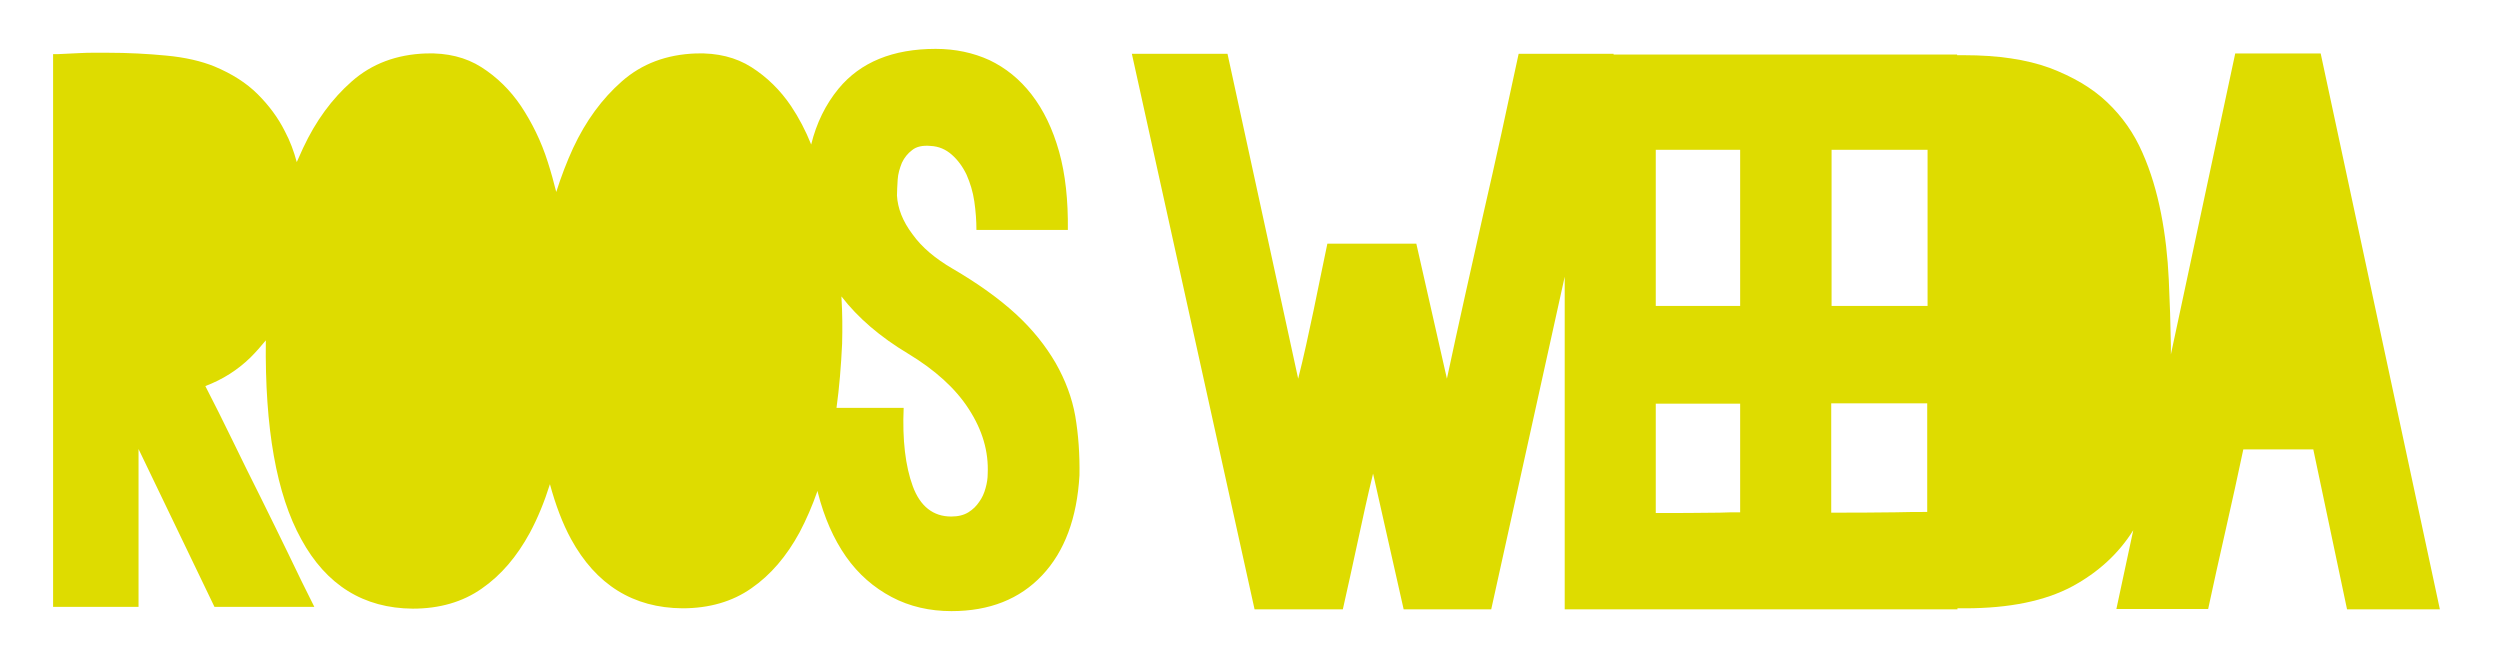
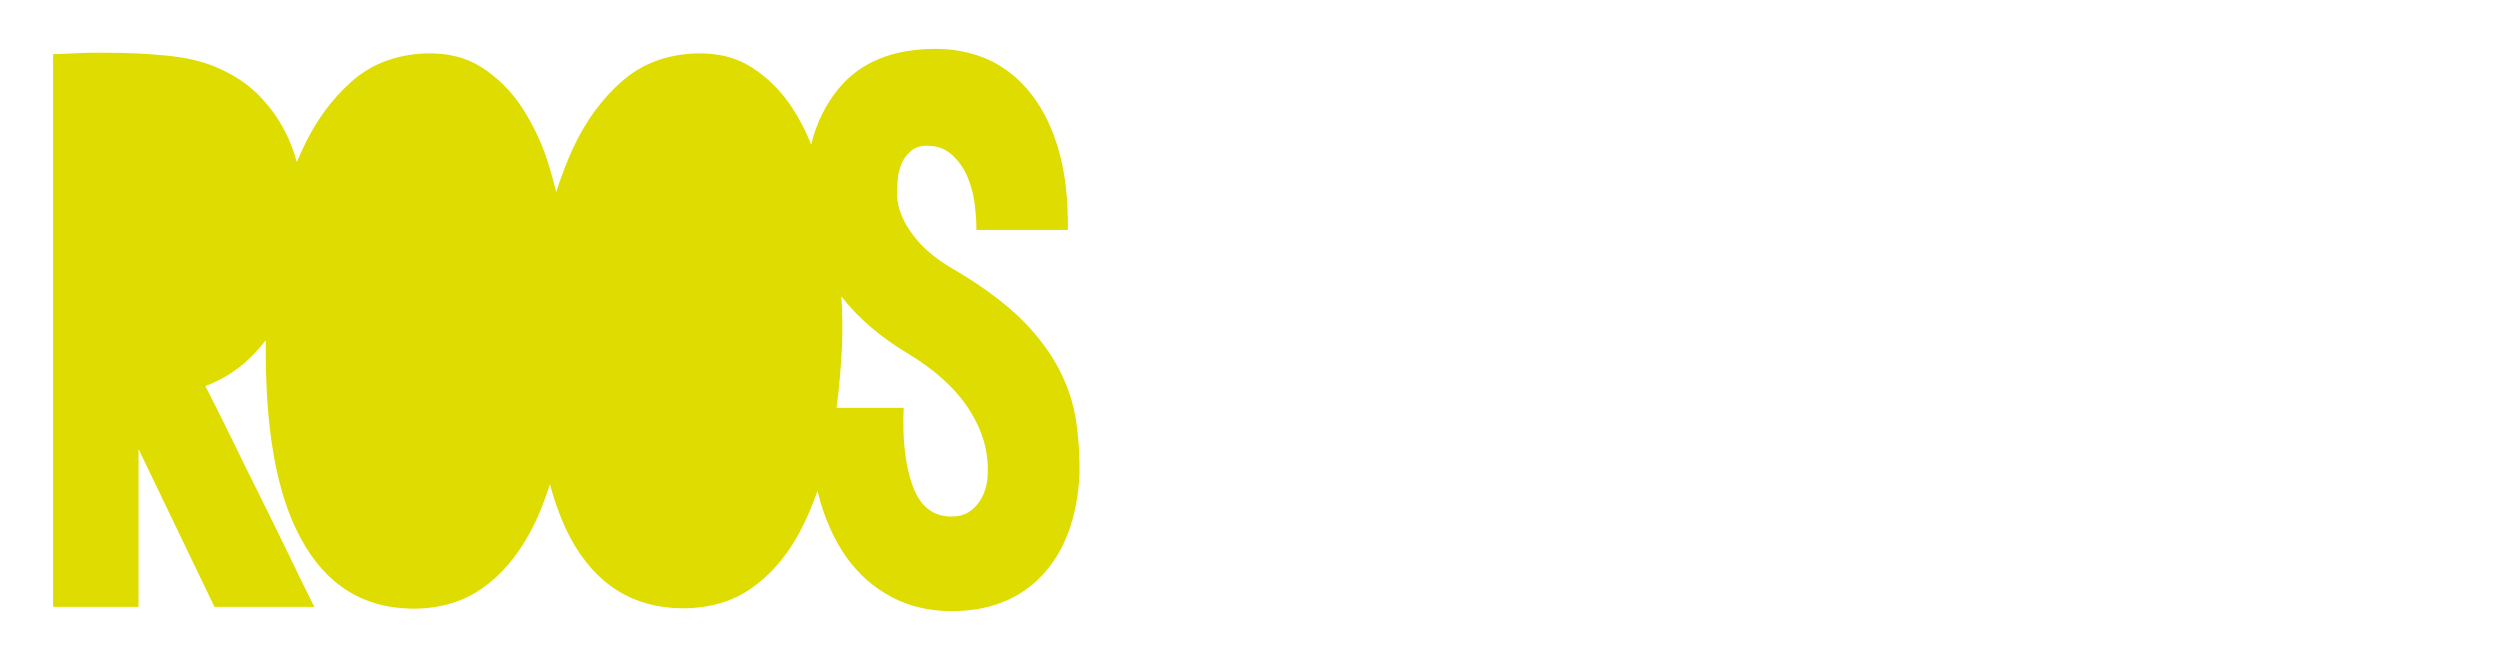
<svg xmlns="http://www.w3.org/2000/svg" version="1.1" id="Laag_1" x="0px" y="0px" viewBox="0 0 711 188" style="enable-background:new 0 0 711 188;" xml:space="preserve">
  <style type="text/css">
	.st0{fill:#DEDC00;}
</style>
  <g>
    <path class="st0" d="M300.2,103.2c-2.8-4.8-6.5-9.5-11.3-13.9c-4.8-4.4-10.8-8.7-18-12.9c-4.8-2.8-8.7-6-11.4-9.8   c-2.8-3.7-4.2-7.4-4.4-11c0-1.2,0.1-2.7,0.2-4.5c0.1-1.7,0.6-3.3,1.2-4.8c0.7-1.5,1.7-2.7,2.9-3.6c1.2-1,3-1.4,5.2-1.2   c2.4,0.1,4.4,1,6.1,2.5c1.7,1.5,3.1,3.4,4.2,5.7c1,2.3,1.8,4.8,2.2,7.6c0.4,2.8,0.6,5.5,0.6,8.1h26c0.1-8.4-0.7-15.9-2.5-22.3   c-1.8-6.4-4.4-11.8-7.8-16.2c-3.4-4.4-7.4-7.6-12-9.8c-4.6-2.1-9.7-3.2-15.3-3.2c-12.2,0-21.4,3.8-27.6,11.3   c-3.7,4.5-6.3,9.8-7.8,15.9c-1.6-4-3.5-7.6-5.7-10.9c-3.1-4.6-6.9-8.3-11.3-11.1c-4.4-2.8-9.7-4.1-15.8-3.9   c-8.3,0.3-15.3,2.9-21,7.9c-5.7,5-10.3,11.3-13.9,19c-1.8,3.9-3.4,8.1-4.8,12.5c-0.7-2.8-1.5-5.7-2.4-8.5c-1.9-6-4.5-11.2-7.6-15.9   c-3.1-4.6-6.9-8.3-11.3-11.1c-4.4-2.8-9.7-4.1-15.8-3.9c-8.3,0.3-15.3,2.9-21,7.9c-5.7,5-10.3,11.3-13.9,19c-0.6,1.3-1.2,2.7-1.8,4   c-0.8-3-1.9-6-3.4-8.8c-1.9-3.8-4.5-7.3-7.7-10.5c-3.2-3.2-7.3-5.8-12.3-7.9c-3.7-1.5-8.3-2.6-13.8-3.1C42,15.3,36.4,15,30.5,15   c-1,0-2.1,0-3.5,0c-1.4,0-2.8,0-4.3,0.1c-1.5,0.1-2.8,0.1-4.2,0.2c-1.3,0.1-2.5,0.1-3.4,0.1v157.2h24.3v-44.9l21.6,44.9h28.4   c-2.4-4.7-4.8-9.7-7.4-15.1c-2.6-5.3-5.2-10.7-7.9-16.1s-5.4-10.8-8-16.2c-2.6-5.4-5.2-10.5-7.7-15.4c5-1.9,9.2-4.6,12.8-8.1   c1.6-1.6,3-3.2,4.4-4.9c-0.3,24.9,3,43.8,10.1,56.6c7.1,13,17.7,19.6,31.7,19.7c7.6,0,14.2-1.9,19.6-5.7c5.5-3.8,10-9.1,13.7-15.9   c2.2-4.1,4.1-8.7,5.7-13.8c1.6,5.9,3.6,11.2,6,15.6c7.1,13,17.7,19.6,31.7,19.7c7.6,0,14.2-1.9,19.6-5.7c5.5-3.8,10-9.1,13.7-15.9   c1.9-3.6,3.6-7.5,5.1-11.8c0,0.2,0.1,0.3,0.1,0.5c1.8,7.1,4.5,13.2,8,18.2c3.5,5,7.9,8.8,13,11.5c5.1,2.7,10.8,4,17,4   c10.8,0,19.4-3.4,25.8-10.2c6.4-6.8,9.9-16.3,10.6-28.4c0.1-6-0.3-11.6-1.2-16.9C304.9,113.2,303,108.1,300.2,103.2z M280.9,134.8   c0,1.2-0.2,2.6-0.6,4c-0.4,1.5-1,2.8-1.8,3.9c-0.8,1.2-1.8,2.2-3.1,3c-1.3,0.8-2.9,1.2-4.9,1.2c-5.1,0-8.8-2.9-10.9-8.6   c-2.1-5.7-3-13.2-2.6-22.3h-19.1c0.8-5.8,1.3-11.9,1.6-18.3v-0.2c0.1-3.9,0.1-8.3-0.2-13.2c4.7,6.1,11,11.5,19,16.3   c7.6,4.6,13.4,9.8,17.2,15.7C279.4,122.3,281.2,128.4,280.9,134.8z" />
-     <path class="st0" d="M660,15.2h-24.3l-18.3,85.6c0-0.8,0-1.7,0-2.5c-0.1-6.1-0.3-12.4-0.6-18.8c-0.3-6.4-1-12.7-2.2-18.8   c-1.2-6.1-2.9-11.9-5.3-17.3c-2.4-5.5-5.7-10.2-10-14.3c-4.3-4.1-9.8-7.3-16.4-9.8c-6.6-2.4-14.7-3.6-24.3-3.6c-0.5,0-1.2,0-2,0   v-0.2h-50h-11.7h-36l0-0.2h-27c-3.2,15-6.5,30.2-10.1,45.8c-3.5,15.6-7,31.1-10.3,46.6l-8.7-38.4h-25.3c-1.2,6-2.6,12.3-3.9,18.9   c-1.4,6.6-2.8,13.2-4.4,19.5l-20.1-92.4h-27.2l34.9,158h25.1c1.4-6.2,2.8-12.6,4.2-19.1c1.4-6.5,2.8-13,4.4-19.5l8.7,38.6h24.9   l20.9-94.6v94.6h50h11.7h50V173c0.9,0,1.6,0,2.2,0c12.6,0,22.7-2.1,30.4-6.2c7.4-4,13.2-9.3,17.4-16l-4.8,22.4H628   c1.5-7.1,3.2-14.6,5-22.6c1.8-8,3.5-15.6,5-22.8h19.9l9.6,45.5h26.4L660,15.2z M494.9,145.7c-1.9,0-3.8,0-5.8,0.1   c-6.3,0.1-12.4,0.1-18.2,0.1v-31.1h24V145.7z M494.9,87h-24V42.6h24V87z M548.2,145.6c-2.9,0-6,0-9.2,0.1   c-6.3,0.1-12.4,0.1-18.2,0.1v-31.1h27.3V145.6z M548.2,87h-27.3V42.6h27.3V87z" />
  </g>
</svg>